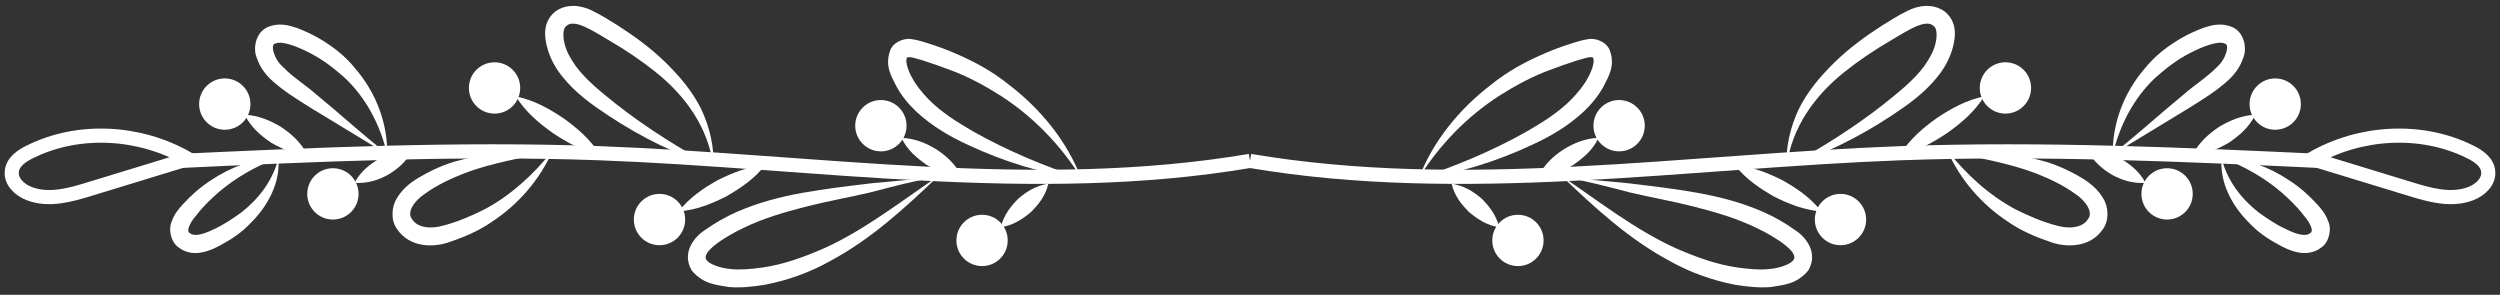
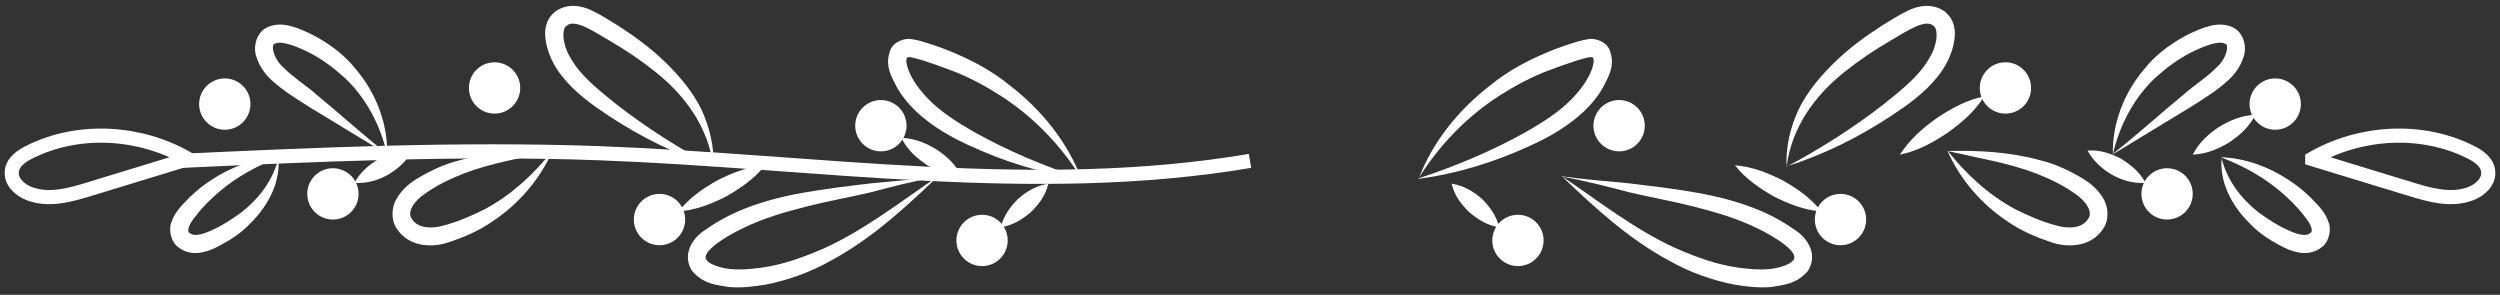
<svg xmlns="http://www.w3.org/2000/svg" width="212" height="25" viewBox="0 0 212 25" fill="none">
  <rect x="0" y="0" width="212" height="25" fill="#333333" stroke="none" />
  <path d="M14.648 13.675C26.677 13.115 38.737 12.556 50.797 12.991C69.229 13.675 87.817 16.721 106 13.644" stroke="white" stroke-width="1.199" stroke-miterlimit="10" />
  <path d="M15.922 13.489L7.685 16.006C5.975 16.535 4.141 17.063 2.463 16.411C1.655 16.1 0.909 15.385 1.002 14.546C1.064 13.738 1.841 13.209 2.556 12.867C6.69 10.816 11.881 11.127 15.922 13.458V13.489Z" stroke="white" stroke-width="1.199" stroke-miterlimit="10" />
  <path d="M23.599 13.364C21.734 14.079 20.024 15.043 18.595 16.255C17.88 16.877 17.196 17.529 16.636 18.275C15.984 19.021 15.797 19.674 16.108 19.767C16.419 20.078 17.227 19.892 18.097 19.456C18.936 19.084 19.713 18.555 20.491 17.996C21.951 16.846 23.164 15.291 23.63 13.333L23.599 13.364ZM23.599 13.364C23.817 15.416 22.729 17.467 21.268 18.897C20.553 19.674 19.682 20.265 18.75 20.762C18.284 21.011 17.817 21.259 17.196 21.384C16.574 21.539 15.766 21.477 15.144 20.98C14.46 20.513 14.274 19.394 14.554 18.804C14.771 18.151 15.175 17.685 15.517 17.312C16.232 16.535 17.009 15.851 17.88 15.291C19.589 14.141 21.578 13.426 23.599 13.333V13.364Z" fill="white" />
  <path d="M32.83 13.084L26.334 9.137C25.153 8.391 24.065 7.738 23.008 6.774C22.48 6.277 22.014 5.655 21.765 4.878C21.454 4.163 21.64 2.765 22.697 2.298C23.661 1.894 24.469 2.143 25.153 2.361C25.806 2.609 26.427 2.889 27.018 3.231C28.199 3.915 29.287 4.754 30.126 5.811C31.898 7.862 32.892 10.504 32.83 13.115V13.084ZM32.83 13.084C32.24 10.566 31.027 8.297 29.256 6.619C28.354 5.811 27.391 5.065 26.303 4.505C25.277 3.977 23.91 3.417 23.35 3.697C22.915 3.697 23.164 4.971 24.034 5.717C24.842 6.557 25.961 7.241 26.831 8.018C28.696 9.541 30.592 11.281 32.83 13.053V13.084Z" fill="white" />
  <path d="M46.849 12.805C44.3 13.396 41.72 13.8 39.358 14.701C38.177 15.167 37.058 15.696 36.063 16.41C35.068 17.063 34.478 18.027 34.944 18.586C35.379 19.301 36.498 19.457 37.648 19.115C38.829 18.804 39.979 18.306 41.098 17.747C43.305 16.566 45.233 14.825 46.849 12.774V12.805ZM46.849 12.805C45.792 15.198 43.989 17.312 41.72 18.804C40.601 19.581 39.358 20.109 38.052 20.544C36.809 20.98 34.758 21.042 33.67 19.426C33.11 18.648 33.203 17.498 33.67 16.784C34.105 16.069 34.695 15.571 35.286 15.198C36.467 14.483 37.71 13.893 39.016 13.582C41.627 12.867 44.269 12.743 46.88 12.805H46.849Z" fill="white" />
  <path d="M60.494 14.11C57.355 13.115 54.34 11.623 51.573 9.789C50.206 8.888 48.807 7.893 47.688 6.495C47.128 5.811 46.662 4.972 46.413 4.07C46.196 3.262 45.947 1.925 47.066 0.993C48.123 0.216 49.398 0.496 50.206 0.9C51.045 1.304 51.698 1.739 52.413 2.174C53.811 3.076 55.179 4.07 56.391 5.251C57.603 6.433 58.722 7.738 59.468 9.261C60.183 10.784 60.587 12.494 60.494 14.141V14.11ZM60.494 14.11C60.059 10.784 58.101 8.111 55.614 6.122C54.371 5.127 53.034 4.226 51.636 3.417C50.268 2.609 48.683 1.552 48.03 2.205C47.781 2.33 47.688 2.982 47.874 3.697C48.03 4.381 48.403 5.003 48.838 5.624C49.739 6.837 51.014 7.831 52.288 8.857C54.837 10.846 57.603 12.587 60.494 14.141V14.11Z" fill="white" />
  <path d="M79.517 14.981C77.466 15.354 75.57 15.851 73.798 16.317C72.088 16.721 70.13 17.063 68.327 17.529C66.493 17.996 64.69 18.524 63.043 19.332C61.52 20.047 59.344 21.415 59.935 22.067C60.152 22.409 61.147 22.751 61.955 22.814C62.794 22.907 63.727 22.814 64.628 22.689C66.431 22.441 68.203 21.788 69.912 21.042C73.332 19.488 76.378 17.094 79.548 14.95L79.517 14.981ZM79.517 14.981C76.751 17.623 73.891 20.265 70.41 22.13C68.7 23.093 66.804 23.777 64.846 24.15C63.851 24.305 62.857 24.43 61.8 24.337C60.743 24.15 59.655 24.119 58.66 22.938C57.728 21.353 59.002 19.985 59.81 19.488C60.65 18.897 61.52 18.4 62.421 17.996C64.255 17.188 66.151 16.69 68.079 16.348C70.006 16.006 71.84 15.789 73.922 15.54C75.911 15.354 77.807 15.198 79.548 14.95L79.517 14.981Z" fill="white" />
  <path d="M91.733 15.167C88.407 14.732 85.113 13.706 82.067 12.276C80.512 11.561 79.02 10.691 77.684 9.448C77.031 8.826 76.441 8.111 76.005 7.303C75.632 6.526 74.98 5.593 75.508 4.226C75.819 3.48 76.814 3.2 77.342 3.324C77.933 3.418 78.274 3.542 78.678 3.666C79.487 3.915 80.326 4.226 81.103 4.568C82.688 5.252 84.211 6.091 85.548 7.179C88.283 9.261 90.521 12.028 91.702 15.167H91.733ZM91.733 15.167C89.962 12.307 87.63 9.914 84.895 8.142C83.527 7.272 82.098 6.495 80.575 5.935C79.829 5.656 79.052 5.376 78.274 5.127C77.901 5.034 77.466 4.879 77.186 4.847C76.907 4.847 76.938 4.847 76.907 4.91C76.751 5.158 76.969 5.935 77.342 6.588C77.684 7.241 78.181 7.831 78.71 8.391C79.797 9.51 81.196 10.38 82.595 11.188C85.486 12.805 88.532 14.079 91.733 15.136V15.167Z" fill="white" />
  <path d="M88.904 15.571C88.655 16.628 88.065 17.342 87.412 17.995C86.697 18.586 85.92 19.114 84.863 19.27C85.143 18.182 85.734 17.467 86.355 16.845C87.039 16.255 87.816 15.757 88.904 15.571Z" fill="white" />
  <path d="M81.569 14.98C80.419 14.98 79.456 14.514 78.585 13.985C77.746 13.395 76.938 12.742 76.44 11.685C77.653 11.747 78.554 12.152 79.424 12.68C80.264 13.239 81.01 13.892 81.569 14.98Z" fill="white" />
  <path d="M64.877 14.017C63.944 15.198 62.763 15.975 61.582 16.659C60.339 17.28 59.064 17.809 57.541 17.933C58.474 16.752 59.624 15.975 60.836 15.291C62.079 14.669 63.353 14.141 64.877 14.017Z" fill="white" />
-   <path d="M50.89 13.115C49.367 12.804 48.093 12.089 46.881 11.281C45.699 10.442 44.58 9.51 43.741 8.173C45.264 8.484 46.539 9.199 47.751 10.007C48.932 10.846 50.02 11.779 50.89 13.115Z" fill="white" />
  <path d="M34.976 12.773C34.416 13.768 33.67 14.359 32.893 14.825C32.085 15.26 31.215 15.571 30.064 15.509C30.562 14.545 31.339 13.955 32.147 13.457C32.986 13.022 33.919 12.68 34.976 12.773Z" fill="white" />
-   <path d="M26.055 13.115C24.843 13.053 23.88 12.618 22.978 12.089C22.108 11.499 21.3 10.815 20.74 9.727C21.953 9.789 22.916 10.225 23.817 10.753C24.688 11.344 25.496 12.027 26.055 13.115Z" fill="white" />
  <path d="M58.102 18.618C58.102 17.416 57.127 16.442 55.926 16.442C54.724 16.442 53.75 17.416 53.75 18.618C53.75 19.819 54.724 20.794 55.926 20.794C57.127 20.794 58.102 19.819 58.102 18.618Z" fill="white" />
  <path d="M44.114 7.458C44.114 6.257 43.14 5.283 41.938 5.283C40.737 5.283 39.763 6.257 39.763 7.458C39.763 8.66 40.737 9.634 41.938 9.634C43.14 9.634 44.114 8.66 44.114 7.458Z" fill="white" />
  <path d="M30.406 16.441C30.406 15.24 29.432 14.266 28.23 14.266C27.029 14.266 26.055 15.24 26.055 16.441C26.055 17.643 27.029 18.617 28.23 18.617C29.432 18.617 30.406 17.643 30.406 16.441Z" fill="white" />
  <path d="M21.237 8.827C21.237 7.625 20.263 6.651 19.061 6.651C17.86 6.651 16.886 7.625 16.886 8.827C16.886 10.028 17.86 11.002 19.061 11.002C20.263 11.002 21.237 10.028 21.237 8.827Z" fill="white" />
  <path d="M76.875 10.66C76.875 9.458 75.901 8.484 74.699 8.484C73.498 8.484 72.523 9.458 72.523 10.66C72.523 11.861 73.498 12.835 74.699 12.835C75.901 12.835 76.875 11.861 76.875 10.66Z" fill="white" />
  <path d="M85.454 20.389C85.454 19.187 84.48 18.213 83.278 18.213C82.077 18.213 81.103 19.187 81.103 20.389C81.103 21.59 82.077 22.564 83.278 22.564C84.48 22.564 85.454 21.59 85.454 20.389Z" fill="white" />
-   <path d="M197.353 13.675C185.323 13.115 173.263 12.556 161.203 12.991C142.771 13.675 124.183 16.721 106 13.644" stroke="white" stroke-width="1.199" stroke-miterlimit="10" />
  <path d="M196.078 13.489L204.315 16.006C206.025 16.535 207.859 17.063 209.537 16.411C210.345 16.1 211.091 15.385 210.998 14.546C210.936 13.738 210.159 13.209 209.444 12.867C205.31 10.816 200.119 11.127 196.078 13.458V13.489Z" stroke="white" stroke-width="1.199" stroke-miterlimit="10" />
  <path d="M188.401 13.364C190.266 14.079 191.976 15.043 193.405 16.255C194.12 16.877 194.804 17.529 195.364 18.275C196.016 19.021 196.203 19.674 195.892 19.767C195.581 20.078 194.773 19.892 193.903 19.456C193.064 19.084 192.286 18.555 191.509 17.996C190.049 16.846 188.836 15.291 188.37 13.333L188.401 13.364ZM188.401 13.364C188.184 15.416 189.271 17.467 190.732 18.897C191.447 19.674 192.318 20.265 193.25 20.762C193.716 21.011 194.183 21.259 194.804 21.384C195.426 21.539 196.234 21.477 196.856 20.98C197.539 20.513 197.726 19.394 197.446 18.804C197.229 18.151 196.825 17.685 196.483 17.312C195.768 16.535 194.991 15.851 194.12 15.291C192.411 14.141 190.422 13.426 188.401 13.333V13.364Z" fill="white" />
  <path d="M179.169 13.084L185.665 9.137C186.846 8.391 187.934 7.738 188.991 6.774C189.519 6.277 189.986 5.655 190.234 4.878C190.545 4.163 190.359 2.765 189.302 2.298C188.338 1.894 187.53 2.143 186.846 2.361C186.193 2.609 185.572 2.889 184.981 3.231C183.8 3.915 182.712 4.754 181.873 5.811C180.101 7.862 179.106 10.504 179.169 13.115V13.084ZM179.169 13.084C179.759 10.566 180.971 8.297 182.743 6.619C183.645 5.811 184.608 5.065 185.696 4.505C186.722 3.977 188.089 3.417 188.649 3.697C189.084 3.697 188.835 4.971 187.965 5.717C187.157 6.557 186.038 7.241 185.168 8.018C183.303 9.541 181.407 11.281 179.169 13.053V13.084Z" fill="white" />
  <path d="M165.151 12.805C167.7 13.396 170.28 13.8 172.642 14.701C173.823 15.167 174.942 15.696 175.937 16.41C176.932 17.063 177.522 18.027 177.056 18.586C176.621 19.301 175.502 19.457 174.352 19.115C173.171 18.804 172.021 18.306 170.902 17.747C168.695 16.566 166.768 14.825 165.151 12.774V12.805ZM165.151 12.805C166.208 15.198 168.011 17.312 170.28 18.804C171.399 19.581 172.642 20.109 173.948 20.544C175.191 20.98 177.242 21.042 178.33 19.426C178.89 18.648 178.797 17.498 178.33 16.784C177.895 16.069 177.305 15.571 176.714 15.198C175.533 14.483 174.29 13.893 172.984 13.582C170.373 12.867 167.731 12.743 165.12 12.805H165.151Z" fill="white" />
  <path d="M151.506 14.11C154.645 13.115 157.66 11.623 160.427 9.789C161.794 8.888 163.193 7.893 164.312 6.495C164.872 5.811 165.338 4.972 165.586 4.07C165.804 3.262 166.053 1.925 164.934 0.993C163.877 0.216 162.602 0.496 161.794 0.9C160.955 1.304 160.302 1.739 159.587 2.174C158.189 3.076 156.821 4.07 155.609 5.251C154.397 6.433 153.278 7.738 152.532 9.261C151.817 10.784 151.413 12.494 151.506 14.141V14.11ZM151.506 14.11C151.941 10.784 153.899 8.111 156.386 6.122C157.629 5.127 158.966 4.226 160.365 3.417C161.732 2.609 163.317 1.552 163.97 2.205C164.219 2.33 164.312 2.982 164.126 3.697C163.97 4.381 163.597 5.003 163.162 5.624C162.261 6.837 160.986 7.831 159.712 8.857C157.163 10.846 154.397 12.587 151.506 14.141V14.11Z" fill="white" />
  <path d="M132.483 14.981C134.534 15.354 136.431 15.851 138.202 16.317C139.912 16.721 141.87 17.063 143.673 17.529C145.507 17.996 147.31 18.524 148.957 19.332C150.48 20.047 152.656 21.415 152.065 22.067C151.848 22.409 150.853 22.751 150.045 22.814C149.206 22.907 148.273 22.814 147.372 22.689C145.569 22.441 143.797 21.788 142.088 21.042C138.669 19.488 135.622 17.094 132.452 14.95L132.483 14.981ZM132.483 14.981C135.249 17.623 138.109 20.265 141.59 22.13C143.3 23.093 145.196 23.777 147.154 24.15C148.149 24.305 149.143 24.43 150.2 24.337C151.257 24.15 152.345 24.119 153.34 22.938C154.272 21.353 152.998 19.985 152.19 19.488C151.35 18.897 150.48 18.4 149.579 17.996C147.745 17.188 145.849 16.69 143.922 16.348C141.994 16.006 140.16 15.789 138.078 15.54C136.089 15.354 134.193 15.198 132.452 14.95L132.483 14.981Z" fill="white" />
  <path d="M120.267 15.167C123.593 14.732 126.887 13.706 129.933 12.276C131.488 11.561 132.98 10.691 134.316 9.448C134.969 8.826 135.559 8.111 135.995 7.303C136.368 6.526 137.02 5.593 136.492 4.226C136.181 3.48 135.187 3.2 134.658 3.324C134.068 3.418 133.726 3.542 133.322 3.666C132.513 3.915 131.674 4.226 130.897 4.568C129.312 5.252 127.789 6.091 126.452 7.179C123.717 9.261 121.479 12.028 120.298 15.167H120.267ZM120.267 15.167C122.038 12.307 124.37 9.914 127.105 8.142C128.473 7.272 129.902 6.495 131.425 5.935C132.171 5.656 132.949 5.376 133.726 5.127C134.099 5.034 134.534 4.879 134.813 4.847C135.093 4.847 135.062 4.847 135.093 4.91C135.249 5.158 135.031 5.935 134.658 6.588C134.316 7.241 133.819 7.831 133.29 8.391C132.203 9.51 130.804 10.38 129.405 11.188C126.514 12.805 123.468 14.079 120.267 15.136V15.167Z" fill="white" />
  <path d="M123.096 15.571C123.345 16.628 123.935 17.342 124.588 17.995C125.303 18.586 126.08 19.114 127.137 19.27C126.857 18.182 126.266 17.467 125.645 16.845C124.961 16.255 124.184 15.757 123.096 15.571Z" fill="white" />
-   <path d="M130.431 14.98C131.581 14.98 132.545 14.514 133.415 13.985C134.254 13.395 135.062 12.742 135.56 11.685C134.347 11.747 133.446 12.152 132.576 12.68C131.736 13.239 130.99 13.892 130.431 14.98Z" fill="white" />
  <path d="M147.122 14.017C148.055 15.198 149.236 15.975 150.417 16.659C151.661 17.28 152.935 17.809 154.458 17.933C153.526 16.752 152.375 15.975 151.163 15.291C149.92 14.669 148.646 14.141 147.122 14.017Z" fill="white" />
  <path d="M161.111 13.115C162.634 12.804 163.908 12.089 165.12 11.281C166.302 10.442 167.421 9.51 168.26 8.173C166.737 8.484 165.462 9.199 164.25 10.007C163.069 10.846 161.981 11.779 161.111 13.115Z" fill="white" />
  <path d="M177.024 12.773C177.584 13.768 178.33 14.359 179.107 14.825C179.915 15.26 180.785 15.571 181.936 15.509C181.438 14.545 180.661 13.955 179.853 13.457C179.014 13.022 178.081 12.68 177.024 12.773Z" fill="white" />
  <path d="M185.946 13.115C187.158 13.053 188.121 12.618 189.023 12.089C189.893 11.499 190.701 10.815 191.261 9.727C190.049 9.789 189.085 10.225 188.184 10.753C187.313 11.344 186.505 12.027 185.946 13.115Z" fill="white" />
  <path d="M153.898 18.618C153.898 17.416 154.873 16.442 156.074 16.442C157.276 16.442 158.25 17.416 158.25 18.618C158.25 19.819 157.276 20.794 156.074 20.794C154.873 20.794 153.898 19.819 153.898 18.618Z" fill="white" />
  <path d="M167.886 7.458C167.886 6.256 168.86 5.282 170.062 5.282C171.263 5.282 172.237 6.256 172.237 7.458C172.237 8.66 171.263 9.634 170.062 9.634C168.86 9.634 167.886 8.66 167.886 7.458Z" fill="white" />
  <path d="M181.593 16.441C181.593 15.24 182.567 14.266 183.769 14.266C184.97 14.266 185.944 15.24 185.944 16.441C185.944 17.643 184.97 18.617 183.769 18.617C182.567 18.617 181.593 17.643 181.593 16.441Z" fill="white" />
  <path d="M190.763 8.827C190.763 7.625 191.737 6.651 192.938 6.651C194.14 6.651 195.114 7.625 195.114 8.827C195.114 10.028 194.14 11.002 192.938 11.002C191.737 11.002 190.763 10.028 190.763 8.827Z" fill="white" />
  <path d="M135.125 10.66C135.125 9.458 136.099 8.484 137.301 8.484C138.502 8.484 139.477 9.458 139.477 10.66C139.477 11.861 138.502 12.835 137.301 12.835C136.099 12.835 135.125 11.861 135.125 10.66Z" fill="white" />
  <path d="M126.546 20.389C126.546 19.187 127.52 18.213 128.722 18.213C129.923 18.213 130.897 19.187 130.897 20.389C130.897 21.59 129.923 22.564 128.722 22.564C127.52 22.564 126.546 21.59 126.546 20.389Z" fill="white" />
</svg>